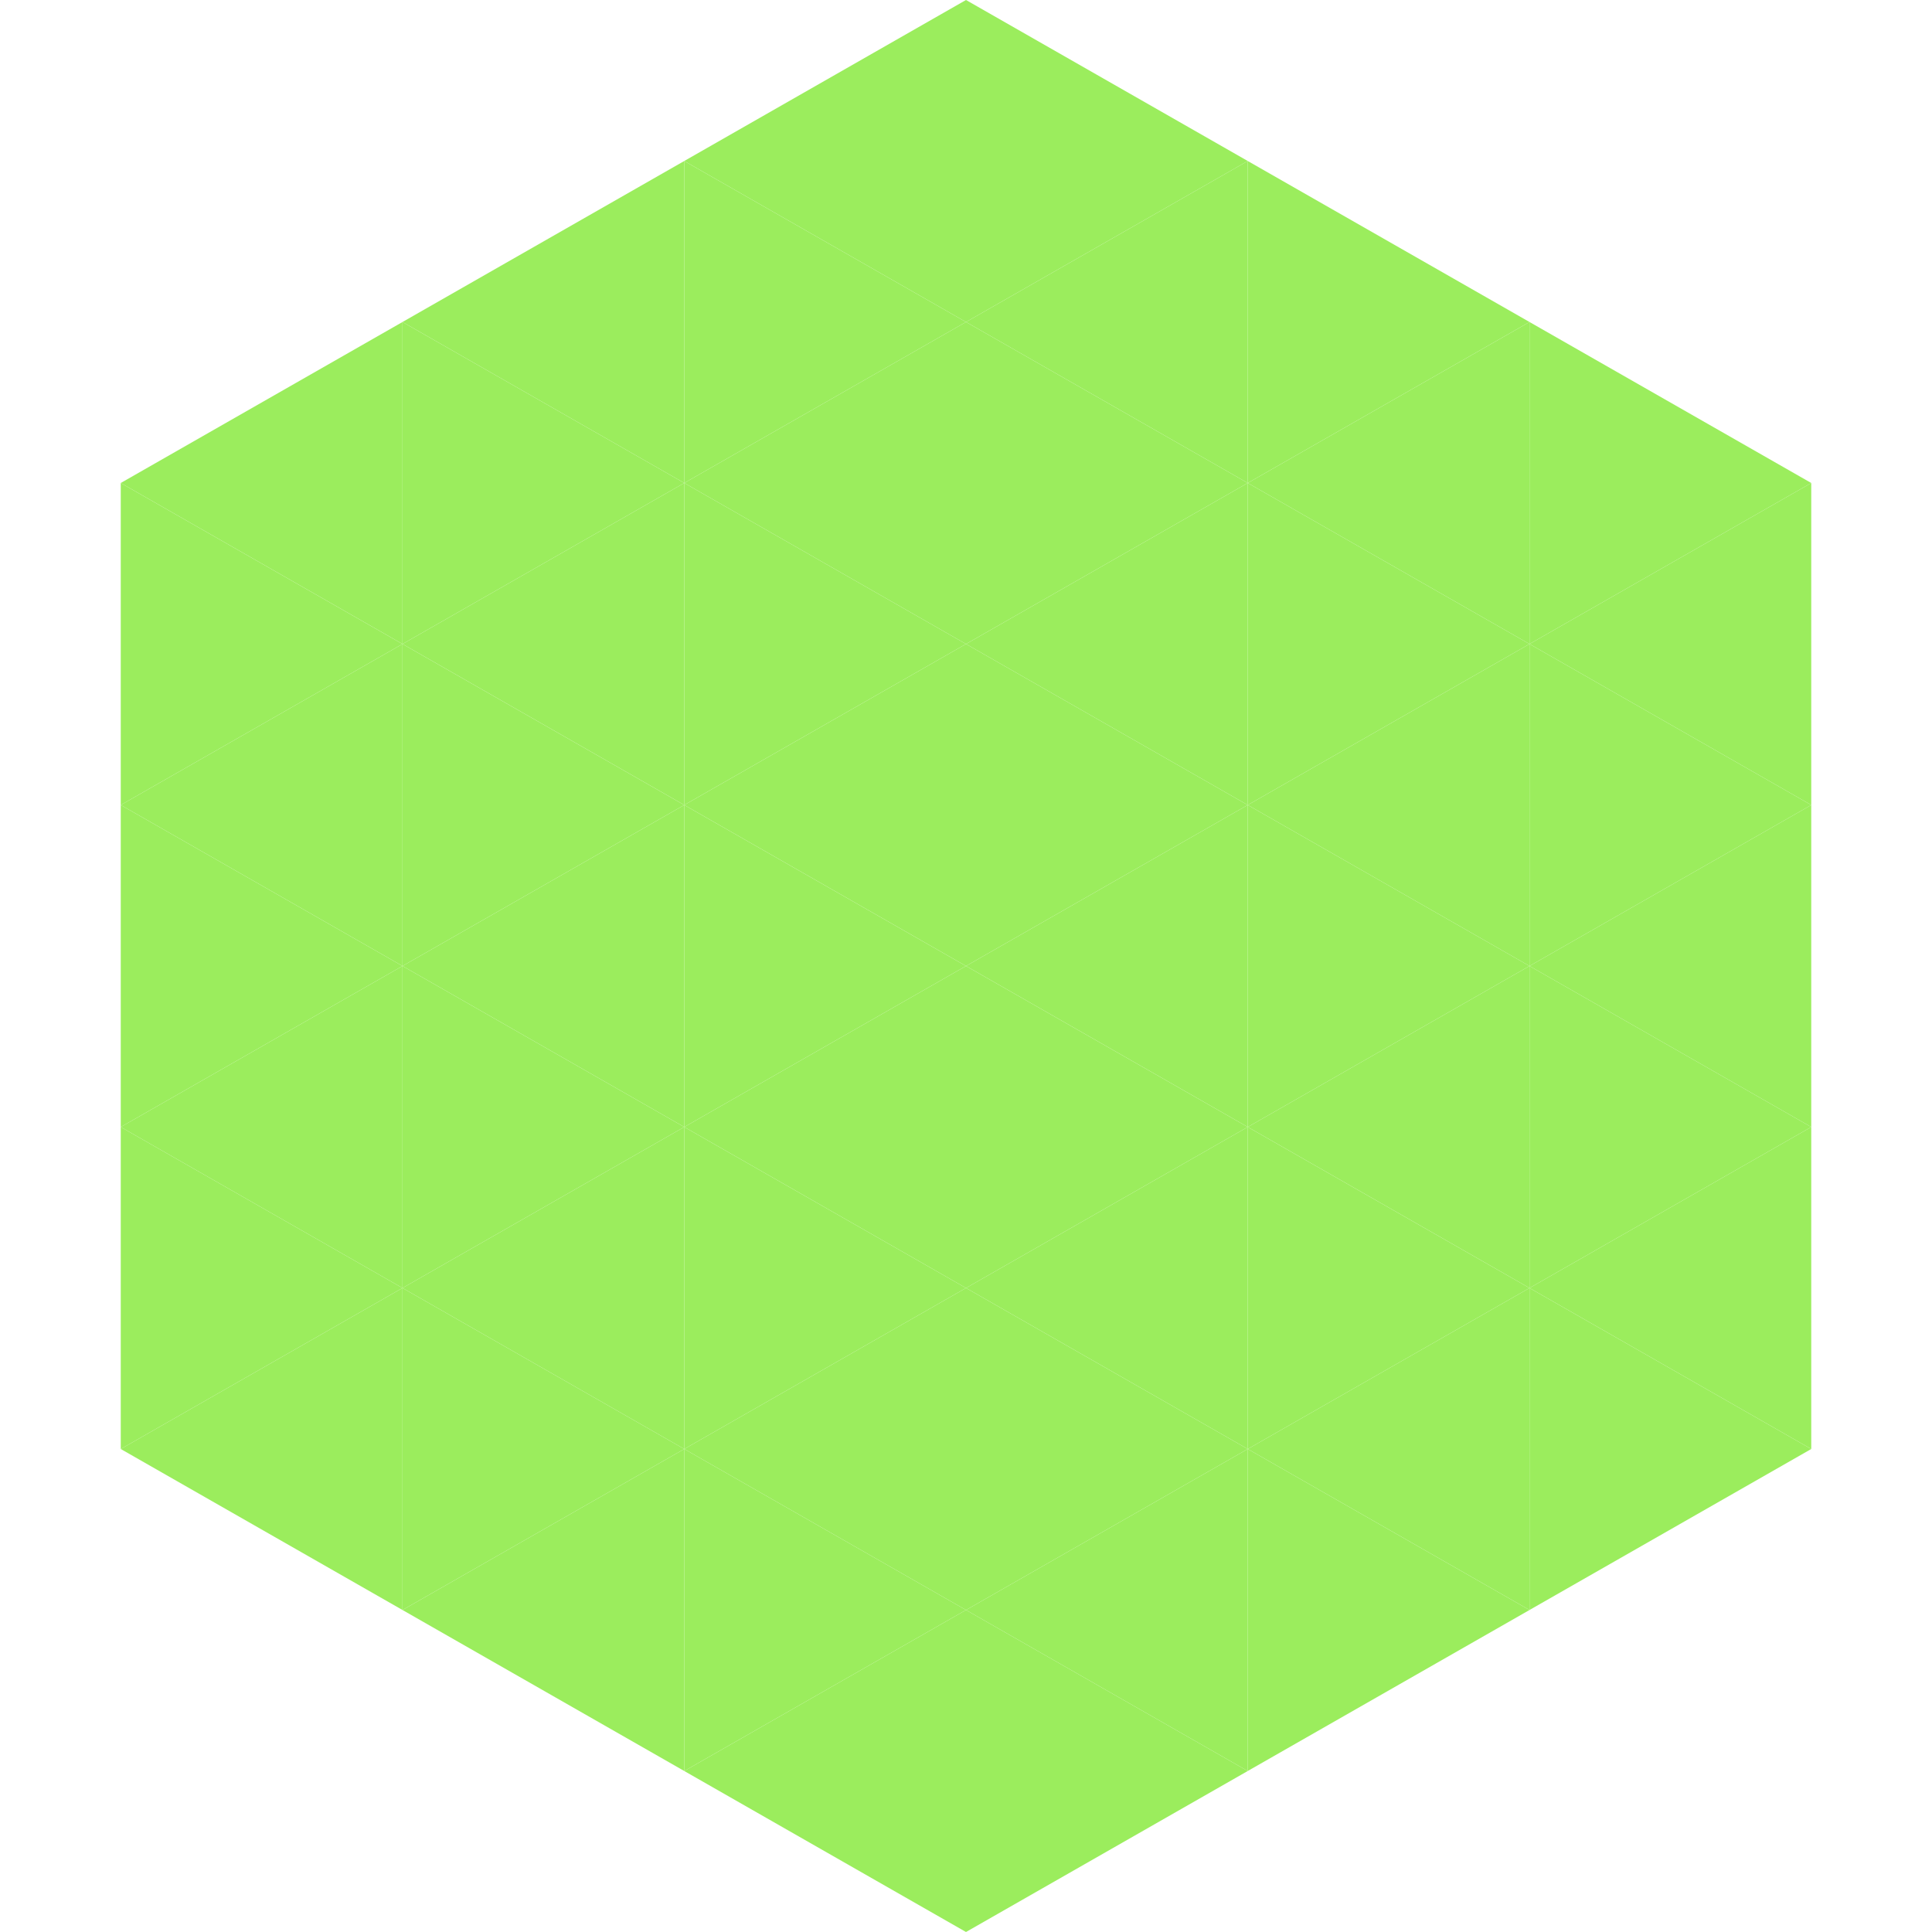
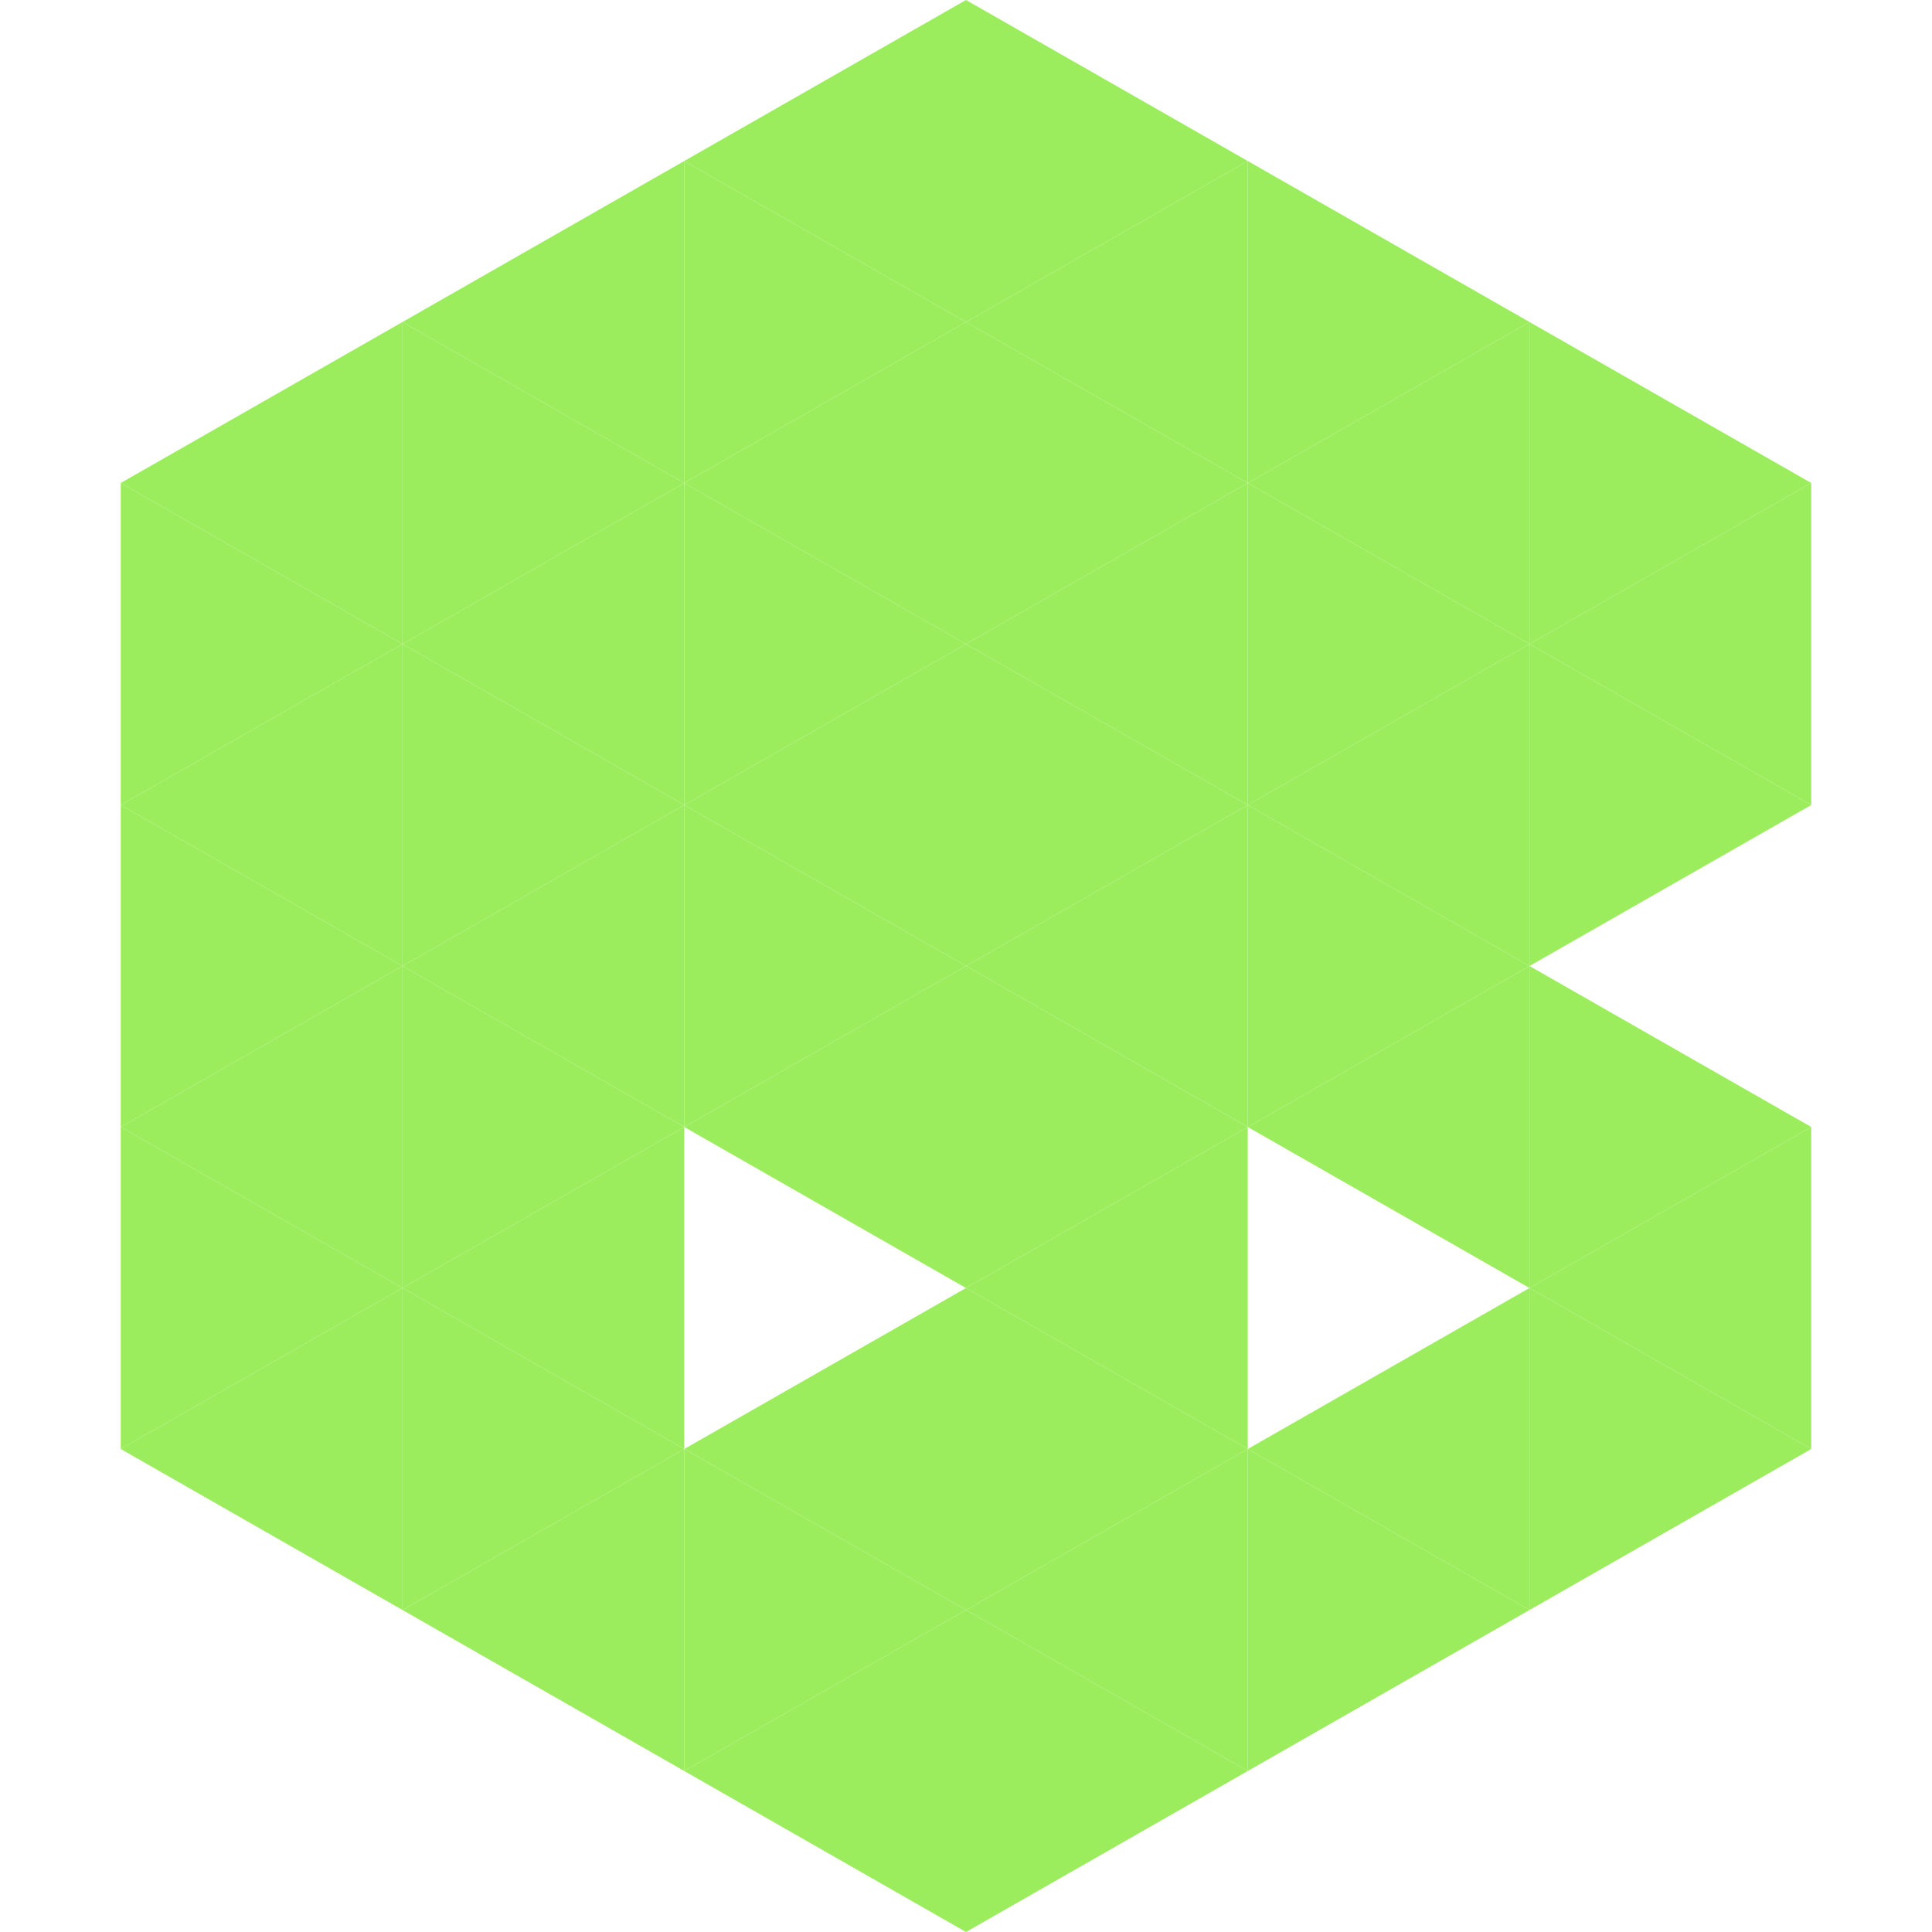
<svg xmlns="http://www.w3.org/2000/svg" width="240" height="240">
  <polygon points="50,40 15,60 50,80" style="fill:rgb(155,237,93)" />
  <polygon points="190,40 225,60 190,80" style="fill:rgb(155,237,93)" />
  <polygon points="15,60 50,80 15,100" style="fill:rgb(155,237,93)" />
  <polygon points="225,60 190,80 225,100" style="fill:rgb(155,237,93)" />
  <polygon points="50,80 15,100 50,120" style="fill:rgb(155,237,93)" />
  <polygon points="190,80 225,100 190,120" style="fill:rgb(155,237,93)" />
  <polygon points="15,100 50,120 15,140" style="fill:rgb(155,237,93)" />
-   <polygon points="225,100 190,120 225,140" style="fill:rgb(155,237,93)" />
  <polygon points="50,120 15,140 50,160" style="fill:rgb(155,237,93)" />
  <polygon points="190,120 225,140 190,160" style="fill:rgb(155,237,93)" />
  <polygon points="15,140 50,160 15,180" style="fill:rgb(155,237,93)" />
  <polygon points="225,140 190,160 225,180" style="fill:rgb(155,237,93)" />
  <polygon points="50,160 15,180 50,200" style="fill:rgb(155,237,93)" />
  <polygon points="190,160 225,180 190,200" style="fill:rgb(155,237,93)" />
  <polygon points="15,180 50,200 15,220" style="fill:rgb(255,255,255); fill-opacity:0" />
  <polygon points="225,180 190,200 225,220" style="fill:rgb(255,255,255); fill-opacity:0" />
  <polygon points="50,0 85,20 50,40" style="fill:rgb(255,255,255); fill-opacity:0" />
  <polygon points="190,0 155,20 190,40" style="fill:rgb(255,255,255); fill-opacity:0" />
  <polygon points="85,20 50,40 85,60" style="fill:rgb(155,237,93)" />
  <polygon points="155,20 190,40 155,60" style="fill:rgb(155,237,93)" />
  <polygon points="50,40 85,60 50,80" style="fill:rgb(155,237,93)" />
  <polygon points="190,40 155,60 190,80" style="fill:rgb(155,237,93)" />
  <polygon points="85,60 50,80 85,100" style="fill:rgb(155,237,93)" />
  <polygon points="155,60 190,80 155,100" style="fill:rgb(155,237,93)" />
  <polygon points="50,80 85,100 50,120" style="fill:rgb(155,237,93)" />
  <polygon points="190,80 155,100 190,120" style="fill:rgb(155,237,93)" />
  <polygon points="85,100 50,120 85,140" style="fill:rgb(155,237,93)" />
  <polygon points="155,100 190,120 155,140" style="fill:rgb(155,237,93)" />
  <polygon points="50,120 85,140 50,160" style="fill:rgb(155,237,93)" />
  <polygon points="190,120 155,140 190,160" style="fill:rgb(155,237,93)" />
  <polygon points="85,140 50,160 85,180" style="fill:rgb(155,237,93)" />
-   <polygon points="155,140 190,160 155,180" style="fill:rgb(155,237,93)" />
  <polygon points="50,160 85,180 50,200" style="fill:rgb(155,237,93)" />
  <polygon points="190,160 155,180 190,200" style="fill:rgb(155,237,93)" />
  <polygon points="85,180 50,200 85,220" style="fill:rgb(155,237,93)" />
  <polygon points="155,180 190,200 155,220" style="fill:rgb(155,237,93)" />
  <polygon points="120,0 85,20 120,40" style="fill:rgb(155,237,93)" />
  <polygon points="120,0 155,20 120,40" style="fill:rgb(155,237,93)" />
  <polygon points="85,20 120,40 85,60" style="fill:rgb(155,237,93)" />
  <polygon points="155,20 120,40 155,60" style="fill:rgb(155,237,93)" />
  <polygon points="120,40 85,60 120,80" style="fill:rgb(155,237,93)" />
  <polygon points="120,40 155,60 120,80" style="fill:rgb(155,237,93)" />
  <polygon points="85,60 120,80 85,100" style="fill:rgb(155,237,93)" />
  <polygon points="155,60 120,80 155,100" style="fill:rgb(155,237,93)" />
  <polygon points="120,80 85,100 120,120" style="fill:rgb(155,237,93)" />
  <polygon points="120,80 155,100 120,120" style="fill:rgb(155,237,93)" />
  <polygon points="85,100 120,120 85,140" style="fill:rgb(155,237,93)" />
  <polygon points="155,100 120,120 155,140" style="fill:rgb(155,237,93)" />
  <polygon points="120,120 85,140 120,160" style="fill:rgb(155,237,93)" />
  <polygon points="120,120 155,140 120,160" style="fill:rgb(155,237,93)" />
-   <polygon points="85,140 120,160 85,180" style="fill:rgb(155,237,93)" />
  <polygon points="155,140 120,160 155,180" style="fill:rgb(155,237,93)" />
  <polygon points="120,160 85,180 120,200" style="fill:rgb(155,237,93)" />
  <polygon points="120,160 155,180 120,200" style="fill:rgb(155,237,93)" />
  <polygon points="85,180 120,200 85,220" style="fill:rgb(155,237,93)" />
  <polygon points="155,180 120,200 155,220" style="fill:rgb(155,237,93)" />
  <polygon points="120,200 85,220 120,240" style="fill:rgb(155,237,93)" />
  <polygon points="120,200 155,220 120,240" style="fill:rgb(155,237,93)" />
  <polygon points="85,220 120,240 85,260" style="fill:rgb(255,255,255); fill-opacity:0" />
-   <polygon points="155,220 120,240 155,260" style="fill:rgb(255,255,255); fill-opacity:0" />
</svg>